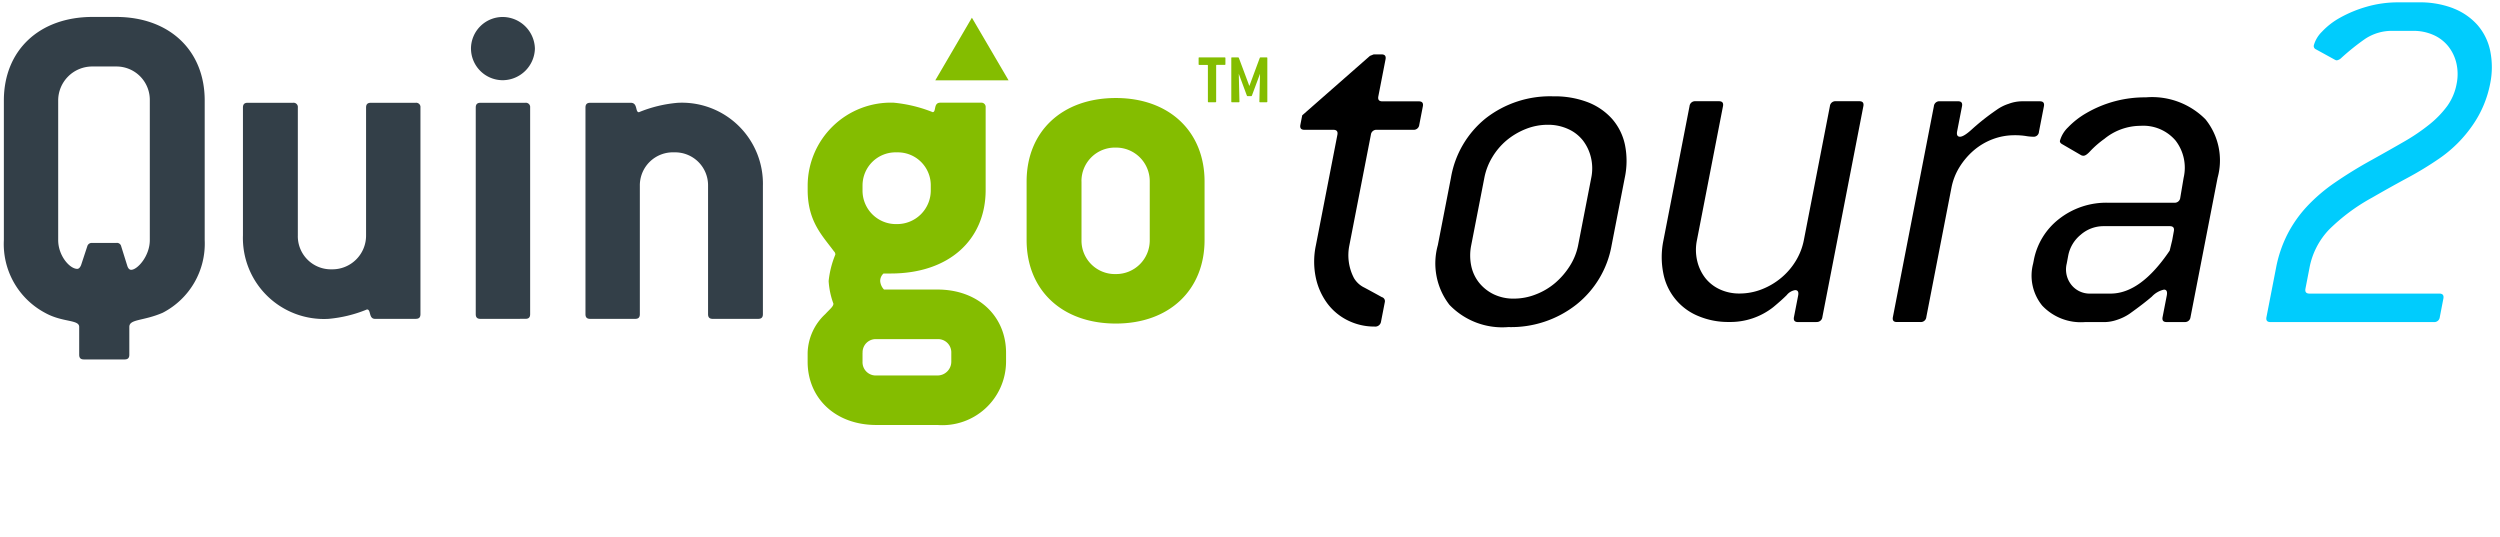
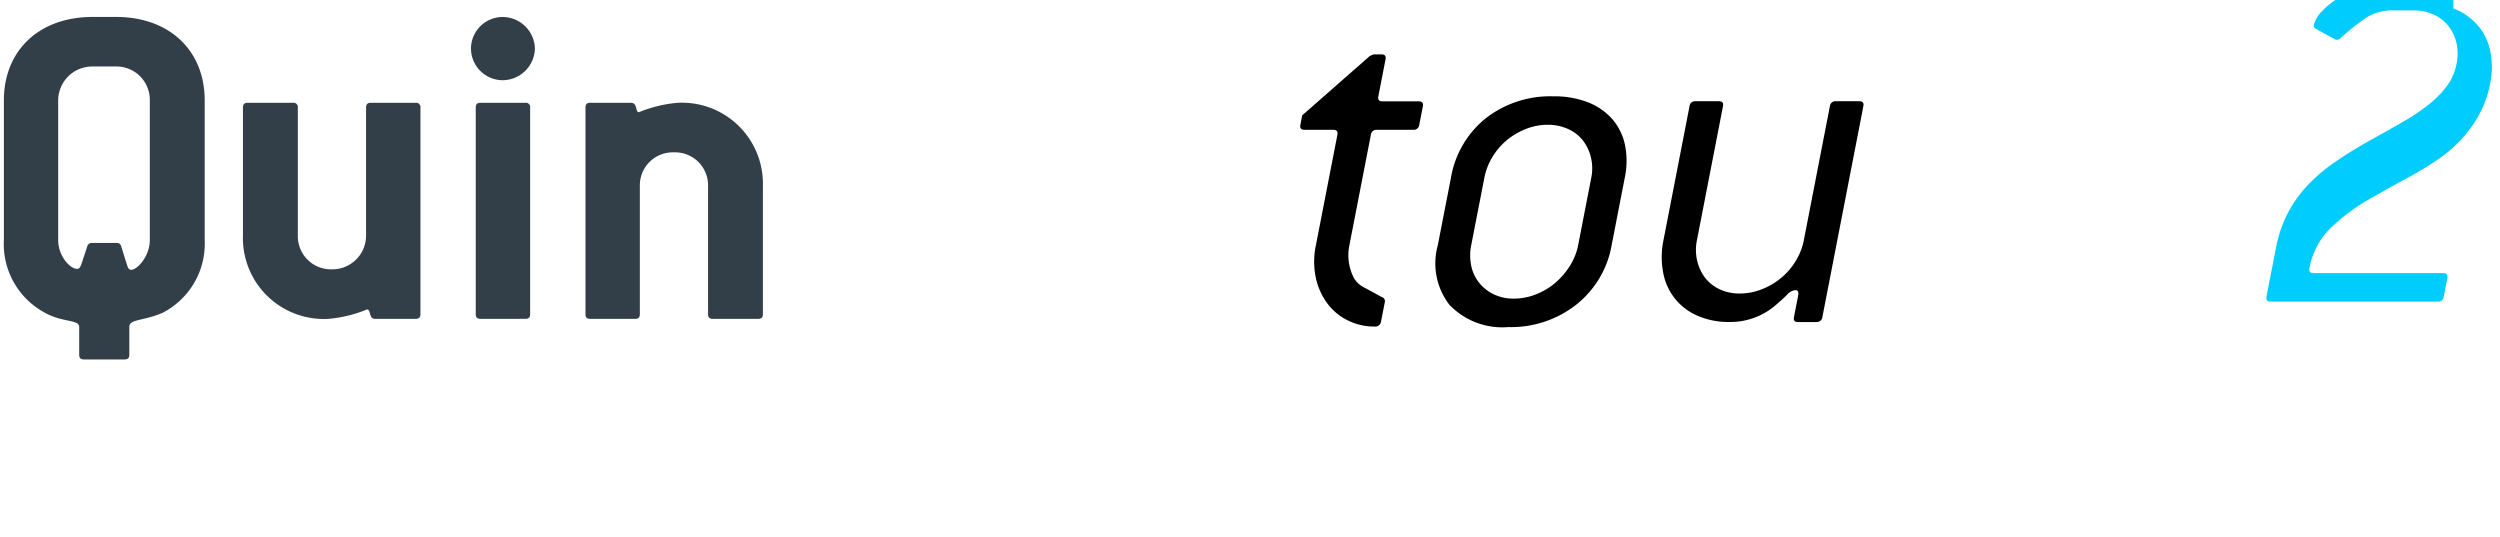
<svg xmlns="http://www.w3.org/2000/svg" width="167.6" height="36" viewBox="0 0 167.6 36">
  <defs>
    <clipPath id="clip-path">
      <rect id="Rectangle_1748" data-name="Rectangle 1748" width="167.6" height="36" />
    </clipPath>
  </defs>
  <g id="logo-toura2" clip-path="url(#clip-path)">
    <g id="Group_1850" data-name="Group 1850" transform="translate(0.255 0.159)">
      <g id="Group_365" data-name="Group 365" transform="translate(0 0.979)">
        <path id="Path_881" data-name="Path 881" d="M-6043.625-381.038c-.226,0-.32-.1-.32-.317v-1.864c0-.508-1.12-.286-2.3-.95a5.222,5.222,0,0,1-2.75-4.871v-9.36c0-3.353,2.365-5.6,5.949-5.6h1.568c3.581,0,5.947,2.244,5.947,5.6v9.36a5.213,5.213,0,0,1-2.813,4.871c-1.312.569-2.24.41-2.24.95v1.864c0,.221-.1.317-.32.317Zm2.174-7.811a.287.287,0,0,1,.32.221l.415,1.328c.065.19.16.253.257.253.415,0,1.248-.917,1.248-1.992v-9.36a2.24,2.24,0,0,0-.652-1.621,2.237,2.237,0,0,0-1.619-.657h-1.568a2.282,2.282,0,0,0-1.626.659,2.279,2.279,0,0,0-.677,1.619v9.36c0,1.044.769,1.929,1.28,1.929.1,0,.191-.094.255-.252l.417-1.266a.306.306,0,0,1,.32-.221Zm39.985,5.091c-.225,0-.32-.1-.32-.317v-8.6a2.208,2.208,0,0,0-.655-1.609,2.207,2.207,0,0,0-1.616-.637,2.215,2.215,0,0,0-1.634.628,2.215,2.215,0,0,0-.668,1.618v8.6c0,.221-.095.317-.32.317h-3.005c-.224,0-.32-.1-.32-.317v-13.849c0-.221.1-.32.32-.32h2.717c.48,0,.288.633.544.633a8.724,8.724,0,0,1,2.621-.633,5.431,5.431,0,0,1,5.693,5.568v8.6c0,.221-.1.317-.32.317Zm-15.575,0c-.223,0-.319-.1-.319-.317v-13.849c0-.221.1-.32.319-.32h3.007a.29.29,0,0,1,.239.082.288.288,0,0,1,.082.238v13.846c0,.221-.095.317-.32.317Zm-7.067,0c-.448,0-.257-.632-.543-.632a8.781,8.781,0,0,1-2.592.632,5.427,5.427,0,0,1-5.724-5.6v-8.567c0-.221.1-.32.32-.32h3.04a.287.287,0,0,1,.238.082.286.286,0,0,1,.082.238v8.567a2.216,2.216,0,0,0,.646,1.627,2.215,2.215,0,0,0,1.625.651,2.258,2.258,0,0,0,1.632-.652,2.256,2.256,0,0,0,.671-1.625v-8.567c0-.221.1-.32.32-.32h3.006a.286.286,0,0,1,.238.082.286.286,0,0,1,.082.238v13.847c0,.221-.095.317-.32.317Zm6.428-18.12a2.128,2.128,0,0,1,2.142-2.118,2.173,2.173,0,0,1,2.144,2.118,2.174,2.174,0,0,1-2.144,2.12,2.13,2.13,0,0,1-2.141-2.122Z" transform="translate(6048.999 403.997)" fill="#333f48" stroke="rgba(0,0,0,0)" stroke-width="1" />
-         <path id="Path_882" data-name="Path 882" d="M-6044.4-376.68c-2.751,0-4.606-1.8-4.606-4.24v-.6a3.681,3.681,0,0,1,1.184-2.595c.32-.347.544-.506.544-.7a5.305,5.305,0,0,1-.32-1.516,6.388,6.388,0,0,1,.449-1.772.288.288,0,0,0-.095-.222c-.769-1.044-1.76-1.992-1.76-4.111v-.283a5.578,5.578,0,0,1,5.757-5.568,9.386,9.386,0,0,1,2.623.634c.257,0,.031-.634.512-.634h2.72a.287.287,0,0,1,.238.082.287.287,0,0,1,.082.238v5.532c0,3.32-2.43,5.6-6.367,5.6h-.48a.674.674,0,0,0-.223.507.915.915,0,0,0,.256.568h3.582c2.75,0,4.6,1.8,4.6,4.24v.6a4.271,4.271,0,0,1-4.6,4.24Zm-.926-4.836v.6a.887.887,0,0,0,.263.662.885.885,0,0,0,.665.255h4.094a.925.925,0,0,0,.929-.917v-.6a.892.892,0,0,0-.262-.664.889.889,0,0,0-.667-.256h-4.094a.886.886,0,0,0-.666.256A.891.891,0,0,0-6045.322-381.516Zm0-11.194v.283a2.244,2.244,0,0,0,.665,1.631,2.24,2.24,0,0,0,1.638.647,2.254,2.254,0,0,0,1.614-.662,2.254,2.254,0,0,0,.658-1.616v-.283a2.208,2.208,0,0,0-.655-1.609,2.208,2.208,0,0,0-1.617-.637,2.216,2.216,0,0,0-1.634.627,2.22,2.22,0,0,0-.668,1.617Zm11,3.635V-393c0-3.351,2.367-5.6,5.982-5.6,3.582,0,5.948,2.245,5.948,5.6v3.92c0,3.352-2.366,5.6-5.948,5.6-3.616,0-5.982-2.247-5.982-5.6Zm3.68-3.92v3.92a2.241,2.241,0,0,0,.665,1.631,2.24,2.24,0,0,0,1.638.646,2.254,2.254,0,0,0,1.614-.662,2.256,2.256,0,0,0,.658-1.615V-393a2.258,2.258,0,0,0-.658-1.614,2.255,2.255,0,0,0-1.613-.662,2.239,2.239,0,0,0-1.639.645,2.245,2.245,0,0,0-.667,1.631Zm11.973-5.32c-.033,0-.049-.014-.049-.048l.044-1.862-.547,1.47c-.014.014-.028.029-.042.029h-.246a.048.048,0,0,1-.045-.029l-.544-1.47.044,1.862c0,.034-.015.048-.05.048h-.446c-.037,0-.05-.014-.05-.048v-2.913c0-.033.013-.048.05-.048h.413a.118.118,0,0,1,.042.029l.706,1.89.7-1.89a.125.125,0,0,1,.042-.029h.416c.032,0,.047.015.047.048v2.911c0,.034-.015.048-.047.048Zm-3.45,0c-.035,0-.05-.014-.05-.048v-2.41c0-.032-.013-.047-.048-.047h-.526c-.033,0-.048-.014-.048-.048v-.407a.042.042,0,0,1,.012-.036.041.041,0,0,1,.036-.012h1.7a.042.042,0,0,1,.036.012.043.043,0,0,1,.013.036v.405c0,.034-.014.048-.048.048h-.526c-.034,0-.047.015-.047.047v2.41c0,.034-.014.048-.049.048Zm-15.871-1.469h-2.455l1.228-2.1,1.227-2.1,1.23,2.1,1.229,2.1Z" transform="translate(6102.895 404.033)" fill="#84bd00" stroke="rgba(0,0,0,0)" stroke-width="1" />
      </g>
      <g id="Group_355" data-name="Group 355" transform="translate(86.911 0)">
        <path id="Path_887" data-name="Path 887" d="M296.611,260.56a3.991,3.991,0,0,1-1.764-.4,3.823,3.823,0,0,1-1.378-1.122,4.442,4.442,0,0,1-.787-1.725,5.245,5.245,0,0,1,0-2.21l1.44-7.4c.043-.222-.048-.334-.27-.334H291.91c-.224,0-.313-.112-.27-.334l.124-.637,4.541-3.985.25-.1h.528q.331,0,.266.334l-.482,2.478q-.066.336.27.336h2.444q.334,0,.27.334l-.24,1.24a.371.371,0,0,1-.4.334h-2.444a.37.37,0,0,0-.4.334l-1.44,7.4a3.306,3.306,0,0,0,.308,2.21,1.621,1.621,0,0,0,.7.637q.5.268,1.166.636a.28.28,0,0,1,.2.336l-.254,1.306A.39.39,0,0,1,296.611,260.56Z" transform="translate(-291.629 -238.826)" />
        <path id="Path_888" data-name="Path 888" d="M309.289,258.816a7.073,7.073,0,0,1-4.562,1.508,4.9,4.9,0,0,1-3.946-1.491,4.548,4.548,0,0,1-.779-4l.88-4.52a6.508,6.508,0,0,1,2.332-3.985,7.016,7.016,0,0,1,4.522-1.473,6.21,6.21,0,0,1,2.333.4,4.232,4.232,0,0,1,1.624,1.122,3.837,3.837,0,0,1,.853,1.724,5.425,5.425,0,0,1-.011,2.21l-.88,4.52a6.515,6.515,0,0,1-2.366,3.985Zm1-8.505a3.133,3.133,0,0,0-.022-1.356,3.006,3.006,0,0,0-.536-1.138,2.618,2.618,0,0,0-.994-.77,3.206,3.206,0,0,0-1.357-.285,3.965,3.965,0,0,0-1.486.285,4.723,4.723,0,0,0-1.274.753,4.469,4.469,0,0,0-.958,1.122,4.209,4.209,0,0,0-.54,1.39l-.88,4.52a3.448,3.448,0,0,0,0,1.39,2.688,2.688,0,0,0,.536,1.139,2.836,2.836,0,0,0,.978.769,3.04,3.04,0,0,0,1.357.286,3.986,3.986,0,0,0,1.468-.286,4.457,4.457,0,0,0,1.294-.769,5.054,5.054,0,0,0,.979-1.139,4.035,4.035,0,0,0,.556-1.39Z" transform="translate(-290.776 -238.556)" />
        <path id="Path_889" data-name="Path 889" d="M323.965,259.956h-1.24q-.334,0-.27-.334l.28-1.44c.048-.245-.019-.368-.2-.368a.908.908,0,0,0-.566.336q-.334.334-.894.8a4.646,4.646,0,0,1-2.974,1,5.137,5.137,0,0,1-2.066-.4,3.88,3.88,0,0,1-2.339-2.864,5.547,5.547,0,0,1,.013-2.227l1.745-8.974a.37.37,0,0,1,.4-.334h1.573q.334,0,.27.334l-1.745,8.974a3.235,3.235,0,0,0,.015,1.39,3,3,0,0,0,.531,1.138,2.638,2.638,0,0,0,.973.77,3.063,3.063,0,0,0,1.334.285,4.072,4.072,0,0,0,1.5-.285,4.666,4.666,0,0,0,1.3-.77,4.53,4.53,0,0,0,.976-1.138,4.227,4.227,0,0,0,.538-1.39l1.745-8.974a.369.369,0,0,1,.4-.334h1.575c.222,0,.312.112.269.334l-2.747,14.132a.371.371,0,0,1-.4.334Z" transform="translate(-289.354 -238.524)" />
-         <path id="Path_890" data-name="Path 890" d="M337.048,247.532a3.317,3.317,0,0,1-.509-.05,4.643,4.643,0,0,0-.745-.051,4.122,4.122,0,0,0-1.476.268,4.28,4.28,0,0,0-1.268.753,4.823,4.823,0,0,0-.954,1.122,4.084,4.084,0,0,0-.535,1.373l-1.685,8.673a.367.367,0,0,1-.394.334H327.9q-.33,0-.265-.334l2.747-14.132a.367.367,0,0,1,.4-.334h1.221q.33,0,.265.334l-.326,1.675c-.048.245.018.368.193.368s.457-.179.84-.536a15.716,15.716,0,0,1,1.621-1.271,2.9,2.9,0,0,1,.8-.4,2.635,2.635,0,0,1,.853-.168h1.24q.334,0,.27.334l-.332,1.707A.352.352,0,0,1,337.048,247.532Z" transform="translate(-287.901 -238.524)" />
-         <path id="Path_891" data-name="Path 891" d="M346.3,259.988h-1.221q-.328,0-.264-.334l.28-1.44c.051-.268-.01-.4-.186-.4a1.581,1.581,0,0,0-.814.469q-.545.47-1.48,1.139a3.27,3.27,0,0,1-.854.418,2.68,2.68,0,0,1-.8.15H339.61a3.559,3.559,0,0,1-2.862-1.1,3.181,3.181,0,0,1-.614-2.813l.04-.2a4.582,4.582,0,0,1,1.7-2.8,5.129,5.129,0,0,1,3.288-1.088H345.6a.372.372,0,0,0,.4-.334l.226-1.34a2.978,2.978,0,0,0-.541-2.494,2.842,2.842,0,0,0-2.346-.988,3.844,3.844,0,0,0-2.422.871,6.54,6.54,0,0,0-.928.8q-.3.334-.468.334a.335.335,0,0,1-.162-.033l-1.268-.737c-.122-.066-.173-.144-.157-.234a1.991,1.991,0,0,1,.544-.9,5.5,5.5,0,0,1,1.225-.954,7.793,7.793,0,0,1,3.988-1.055,5.037,5.037,0,0,1,4,1.473,4.384,4.384,0,0,1,.812,3.918l-1.816,9.343A.367.367,0,0,1,346.3,259.988Zm-.73-6.094q.064-.334-.272-.334h-4.44a2.324,2.324,0,0,0-1.524.568,2.385,2.385,0,0,0-.846,1.407l-.1.535a1.653,1.653,0,0,0,.312,1.424,1.566,1.566,0,0,0,1.284.586h1.346q2.018,0,3.96-2.88l.17-.7Z" transform="translate(-287.001 -238.557)" />
-         <path id="Path_892" data-name="Path 892" d="M362.857,239.55a4.2,4.2,0,0,1,1.622,1.12,3.809,3.809,0,0,1,.851,1.742,5.489,5.489,0,0,1-.014,2.227,7.29,7.29,0,0,1-1.158,2.729,8.689,8.689,0,0,1-2.216,2.227,22.588,22.588,0,0,1-2.168,1.322q-1.152.621-2.369,1.323a12.8,12.8,0,0,0-2.884,2.143,5.059,5.059,0,0,0-1.312,2.578l-.266,1.373q-.066.336.268.336h8.707q.334,0,.27.336l-.24,1.24a.37.37,0,0,1-.4.334H350.593q-.33,0-.265-.334l.64-3.288a8.462,8.462,0,0,1,.757-2.248,8.318,8.318,0,0,1,1.3-1.862,11.334,11.334,0,0,1,1.877-1.61,29.108,29.108,0,0,1,2.48-1.526q1.205-.67,2.19-1.24a13.048,13.048,0,0,0,1.7-1.158,6.533,6.533,0,0,0,1.179-1.224,3.7,3.7,0,0,0,.624-1.476,3.267,3.267,0,0,0-.016-1.394,2.871,2.871,0,0,0-.552-1.139,2.63,2.63,0,0,0-1-.755,3.25,3.25,0,0,0-1.342-.269H358.83a3.247,3.247,0,0,0-1.886.536,15.583,15.583,0,0,0-1.59,1.272.573.573,0,0,1-.3.167.252.252,0,0,1-.128-.033l-1.274-.7a.24.24,0,0,1-.15-.268,2.056,2.056,0,0,1,.546-.917,4.935,4.935,0,0,1,1.223-.944,8.364,8.364,0,0,1,1.749-.724,7.549,7.549,0,0,1,2.166-.3h1.339a6.2,6.2,0,0,1,2.332.4Z" transform="translate(-285.55 -239.147)" fill="#00ccfd" />
+         <path id="Path_892" data-name="Path 892" d="M362.857,239.55a4.2,4.2,0,0,1,1.622,1.12,3.809,3.809,0,0,1,.851,1.742,5.489,5.489,0,0,1-.014,2.227,7.29,7.29,0,0,1-1.158,2.729,8.689,8.689,0,0,1-2.216,2.227,22.588,22.588,0,0,1-2.168,1.322q-1.152.621-2.369,1.323a12.8,12.8,0,0,0-2.884,2.143,5.059,5.059,0,0,0-1.312,2.578q-.066.336.268.336h8.707q.334,0,.27.336l-.24,1.24a.37.37,0,0,1-.4.334H350.593q-.33,0-.265-.334l.64-3.288a8.462,8.462,0,0,1,.757-2.248,8.318,8.318,0,0,1,1.3-1.862,11.334,11.334,0,0,1,1.877-1.61,29.108,29.108,0,0,1,2.48-1.526q1.205-.67,2.19-1.24a13.048,13.048,0,0,0,1.7-1.158,6.533,6.533,0,0,0,1.179-1.224,3.7,3.7,0,0,0,.624-1.476,3.267,3.267,0,0,0-.016-1.394,2.871,2.871,0,0,0-.552-1.139,2.63,2.63,0,0,0-1-.755,3.25,3.25,0,0,0-1.342-.269H358.83a3.247,3.247,0,0,0-1.886.536,15.583,15.583,0,0,0-1.59,1.272.573.573,0,0,1-.3.167.252.252,0,0,1-.128-.033l-1.274-.7a.24.24,0,0,1-.15-.268,2.056,2.056,0,0,1,.546-.917,4.935,4.935,0,0,1,1.223-.944,8.364,8.364,0,0,1,1.749-.724,7.549,7.549,0,0,1,2.166-.3h1.339a6.2,6.2,0,0,1,2.332.4Z" transform="translate(-285.55 -239.147)" fill="#00ccfd" />
      </g>
    </g>
  </g>
</svg>